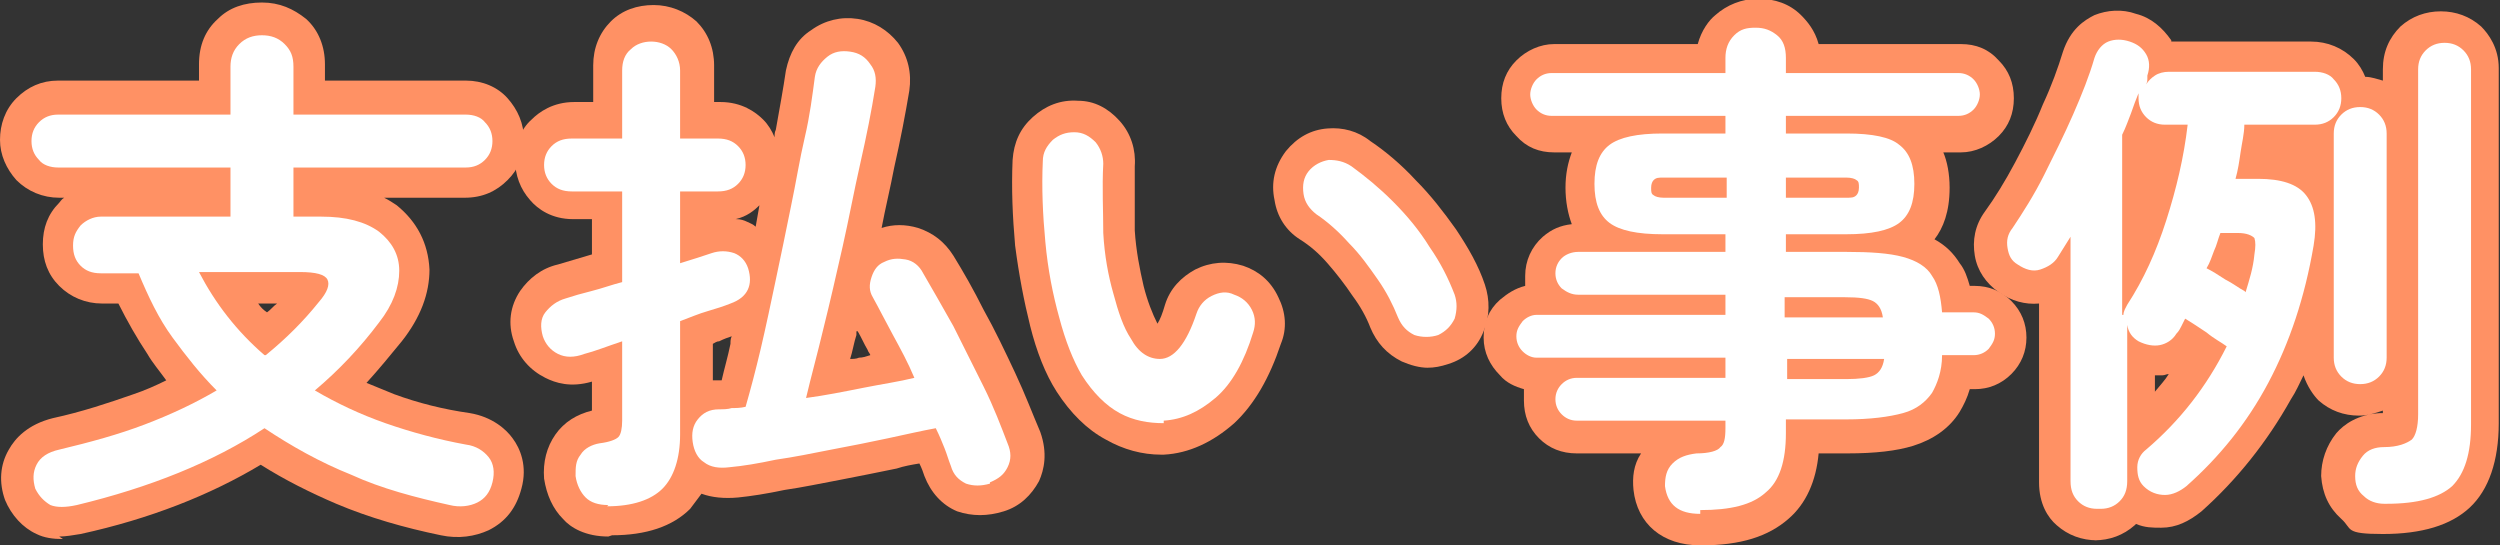
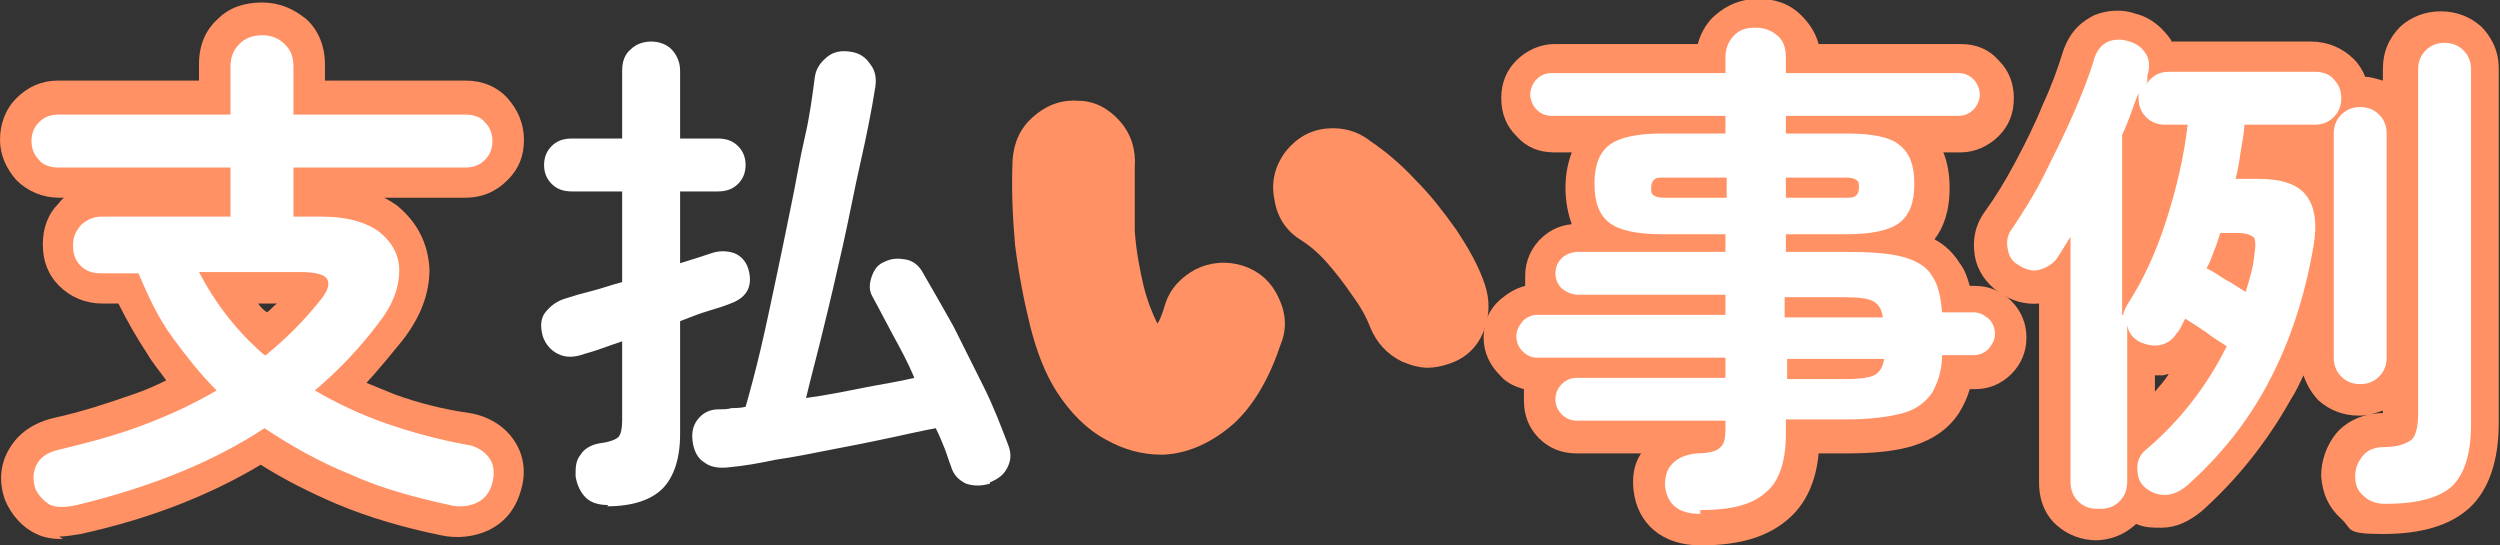
<svg xmlns="http://www.w3.org/2000/svg" id="_レイヤー_2" data-name="レイヤー 2" viewBox="0 0 198.5 43.3">
  <rect x="0" y="0" width="198.5" height="43.3" fill="#333333" stroke="none" />
  <defs>
    <style>
      .cls-1 {
        fill: #ff9164;
      }

      .cls-2 {
        fill: #fff;
      }
    </style>
  </defs>
  <g id="DESIGN">
    <g>
      <g>
        <path class="cls-2" d="M6.1,40.1c-.9.2-1.6.2-2.1,0-.5-.3-.9-.7-1.2-1.3-.2-.7-.2-1.3.1-1.9.3-.6.9-1,1.8-1.2,2.5-.6,4.7-1.2,6.8-2,2.1-.8,4-1.7,5.7-2.7-1.3-1.3-2.4-2.7-3.5-4.2s-1.9-3.2-2.7-5.1h-3c-.7,0-1.2-.2-1.6-.6-.4-.4-.6-.9-.6-1.6s.2-1.1.6-1.6c.4-.4,1-.7,1.6-.7h10.3v-3.9H4.6c-.6,0-1.2-.2-1.5-.6-.4-.4-.6-.9-.6-1.5s.2-1.1.6-1.5c.4-.4.9-.6,1.5-.6h13.7v-3.8c0-.7.2-1.3.7-1.8s1.1-.7,1.8-.7,1.3.2,1.8.7.7,1,.7,1.8v3.8h13.7c.6,0,1.2.2,1.5.6.4.4.6.9.6,1.5s-.2,1.1-.6,1.5c-.4.4-.9.6-1.5.6h-13.7v3.9h2.2c2,0,3.5.4,4.6,1.2,1,.8,1.6,1.8,1.6,3.1,0,1.3-.5,2.7-1.6,4.1-1.5,2-3.2,3.8-5.1,5.4,1.7,1,3.6,1.9,5.6,2.6,2,.7,4.2,1.3,6.4,1.7.8.1,1.4.5,1.8,1,.4.5.5,1.2.3,2-.2.8-.6,1.3-1.2,1.6-.6.3-1.4.4-2.2.2-2.7-.6-5.4-1.3-7.8-2.4-2.5-1-4.8-2.3-6.9-3.7-4.1,2.7-9.1,4.7-14.9,6.1ZM21.1,28.2c1.6-1.3,3-2.7,4.2-4.2.7-.8.9-1.4.7-1.8-.2-.4-.9-.6-2.2-.6h-8c1.3,2.5,3,4.7,5.2,6.6Z" />
        <path class="cls-2" d="M48.3,40.1c-.8,0-1.4-.2-1.8-.6-.4-.4-.7-1-.8-1.7,0-.7,0-1.2.4-1.7.3-.5.9-.8,1.5-.9.8-.1,1.3-.3,1.5-.5.2-.2.3-.7.3-1.3v-6.3c-1.2.4-2.2.8-3,1-.8.3-1.5.3-2.1,0-.6-.3-1-.8-1.2-1.4-.2-.7-.2-1.4.2-1.9.4-.5.9-.9,1.6-1.1.6-.2,1.3-.4,2.1-.6.8-.2,1.6-.5,2.4-.7v-7.2h-4c-.7,0-1.2-.2-1.6-.6-.4-.4-.6-.9-.6-1.5s.2-1.1.6-1.5c.4-.4.9-.6,1.6-.6h4v-5.4c0-.7.2-1.3.7-1.7.4-.4,1-.6,1.6-.6s1.2.2,1.6.6c.4.4.7,1,.7,1.7v5.4h3c.7,0,1.2.2,1.6.6.4.4.6.9.6,1.5s-.2,1.1-.6,1.5c-.4.4-.9.6-1.6.6h-3v5.7c1-.3,1.9-.6,2.5-.8.6-.2,1.2-.2,1.8,0,.5.2.9.6,1.1,1.2.4,1.3,0,2.3-1.4,2.8-.5.2-1.1.4-1.8.6-.7.2-1.4.5-2.2.8v9c0,1.9-.5,3.4-1.4,4.3s-2.4,1.4-4.4,1.4ZM78.6,38.4c-.7.2-1.3.2-1.9,0-.6-.3-1-.7-1.2-1.4-.2-.5-.3-.9-.5-1.4-.2-.5-.4-1-.7-1.6-1.1.2-2.4.5-3.8.8-1.4.3-2.9.6-4.5.9-1.5.3-3,.6-4.4.8-1.4.3-2.6.5-3.7.6-.8.1-1.5,0-2-.4-.5-.3-.8-.9-.9-1.6-.1-.7,0-1.3.4-1.8.4-.5.9-.8,1.7-.8.3,0,.7,0,1-.1.3,0,.7,0,1.1-.1.4-1.4.8-2.9,1.2-4.6s.8-3.6,1.2-5.5.8-3.8,1.2-5.8c.4-1.9.7-3.8,1.1-5.5s.6-3.3.8-4.8c.1-.7.5-1.2,1-1.6.5-.4,1.1-.5,1.8-.4.7.1,1.2.4,1.6,1,.4.5.5,1.1.4,1.8-.3,1.9-.7,3.9-1.2,6.1-.5,2.2-.9,4.4-1.4,6.6-.5,2.2-1,4.4-1.5,6.4-.5,2.1-1,3.9-1.4,5.6,1.5-.2,3-.5,4.5-.8s2.9-.5,4.1-.8c-.5-1.2-1.1-2.3-1.7-3.4-.6-1.1-1.1-2.1-1.6-3-.3-.5-.3-1-.1-1.6.2-.6.5-1,1-1.2.6-.3,1.1-.3,1.7-.2s1.1.5,1.4,1.1c.7,1.2,1.5,2.6,2.4,4.2.8,1.6,1.6,3.2,2.4,4.8.8,1.6,1.4,3.2,1.9,4.5.3.7.3,1.3,0,1.9-.3.6-.7.9-1.4,1.2Z" />
        <path class="cls-2" d="M92.4,33.6c-1.2,0-2.4-.2-3.5-.8-1.1-.6-2.1-1.6-3-3-.7-1.2-1.3-2.7-1.8-4.6-.5-1.8-.9-3.8-1.1-6-.2-2.1-.3-4.3-.2-6.4,0-.7.3-1.2.8-1.7.5-.4,1-.6,1.7-.6.7,0,1.2.3,1.7.8.4.5.6,1.1.6,1.7-.1,1.9,0,3.7,0,5.5.1,1.8.4,3.4.8,4.8.4,1.5.8,2.7,1.4,3.6.6,1.1,1.4,1.6,2.3,1.6,1.1,0,2.1-1.2,2.9-3.6.2-.6.6-1.1,1.2-1.4.6-.3,1.2-.4,1.8-.1.6.2,1.1.6,1.4,1.2.3.6.3,1.2.1,1.8-.7,2.3-1.7,4.1-3,5.2-1.3,1.1-2.6,1.7-4.1,1.8ZM114.2,26.6c-.6.2-1.3.2-1.9,0-.6-.3-1-.7-1.3-1.4-.4-1-.9-2-1.6-3-.7-1-1.4-2-2.3-2.9-.8-.9-1.7-1.7-2.6-2.3-.5-.4-.9-.9-1-1.6-.1-.7,0-1.3.4-1.8.4-.5,1-.8,1.6-.9.6,0,1.2.1,1.8.5,1.1.8,2.2,1.7,3.3,2.8s2.1,2.3,2.9,3.6c.9,1.3,1.5,2.5,2,3.8.2.6.2,1.2,0,1.9-.3.6-.7,1-1.3,1.3Z" />
-         <path class="cls-2" d="M135,40.8c-1.7,0-2.6-.7-2.8-2.2,0-.7.1-1.3.6-1.8.5-.5,1.1-.7,1.9-.8,1,0,1.7-.2,1.9-.5.3-.2.4-.7.4-1.5v-.6h-11.8c-.5,0-.9-.2-1.2-.5-.3-.3-.5-.7-.5-1.2s.2-.9.5-1.2c.3-.3.7-.5,1.2-.5h11.8v-1.6h-15c-.4,0-.8-.2-1.1-.5-.3-.3-.5-.7-.5-1.2s.2-.8.5-1.2c.3-.3.7-.5,1.1-.5h15v-1.6h-11.7c-.5,0-.9-.2-1.3-.5-.3-.3-.5-.7-.5-1.2s.2-.9.5-1.2c.3-.3.8-.5,1.3-.5h11.7v-1.4h-5c-2,0-3.4-.3-4.2-.9-.8-.6-1.2-1.6-1.2-3.1s.4-2.5,1.2-3.1c.8-.6,2.2-.9,4.2-.9h5v-1.4h-13.8c-.5,0-.9-.2-1.2-.5-.3-.3-.5-.8-.5-1.2s.2-.9.5-1.2c.3-.3.7-.5,1.2-.5h13.8v-1.2c0-.7.2-1.3.7-1.8s1-.6,1.7-.6,1.2.2,1.7.6c.5.4.7,1,.7,1.8v1.2h13.7c.5,0,.9.2,1.2.5.3.3.5.8.5,1.2s-.2.9-.5,1.2-.7.5-1.2.5h-13.7v1.4h4.8c2.1,0,3.5.3,4.2.9.8.6,1.2,1.6,1.2,3.1s-.4,2.5-1.2,3.1c-.8.6-2.2.9-4.2.9h-4.8v1.4h4.8c1.9,0,3.4.1,4.5.4,1.1.3,1.9.8,2.3,1.5.5.7.7,1.7.8,2.9h2.5c.5,0,.8.2,1.2.5.3.3.5.7.5,1.2s-.2.8-.5,1.2c-.3.3-.7.5-1.2.5h-2.5c0,1.3-.4,2.3-.8,3-.5.7-1.2,1.3-2.3,1.6-1.1.3-2.6.5-4.5.5h-4.8v1.1c0,2.2-.5,3.8-1.6,4.7-1.1,1-2.8,1.4-5.2,1.4ZM132.1,15.7h5v-1.6h-5c-.4,0-.6,0-.8.2-.1.1-.2.3-.2.6s0,.5.2.6c.1.1.4.2.8.2ZM141.8,15.7h4.8c.4,0,.6,0,.8-.2.1-.1.2-.3.2-.6s0-.5-.2-.6c-.1-.1-.4-.2-.8-.2h-4.8v1.6ZM141.8,25.2h7.7c-.1-.7-.4-1.1-.8-1.3-.4-.2-1.1-.3-2.2-.3h-4.8v1.6ZM141.8,30.1h4.8c1,0,1.8-.1,2.2-.3.4-.2.7-.6.8-1.3h-7.7v1.6Z" />
+         <path class="cls-2" d="M135,40.8c-1.7,0-2.6-.7-2.8-2.2,0-.7.1-1.3.6-1.8.5-.5,1.1-.7,1.9-.8,1,0,1.7-.2,1.9-.5.3-.2.4-.7.4-1.5v-.6h-11.8c-.5,0-.9-.2-1.2-.5-.3-.3-.5-.7-.5-1.2s.2-.9.5-1.2c.3-.3.7-.5,1.2-.5h11.8v-1.6h-15c-.4,0-.8-.2-1.1-.5-.3-.3-.5-.7-.5-1.2s.2-.8.5-1.2c.3-.3.7-.5,1.1-.5h15v-1.6h-11.7c-.5,0-.9-.2-1.3-.5-.3-.3-.5-.7-.5-1.2s.2-.9.5-1.2c.3-.3.8-.5,1.3-.5h11.7v-1.4h-5c-2,0-3.4-.3-4.2-.9-.8-.6-1.2-1.6-1.2-3.1s.4-2.5,1.2-3.1c.8-.6,2.2-.9,4.2-.9h5v-1.4h-13.8c-.5,0-.9-.2-1.2-.5-.3-.3-.5-.8-.5-1.2s.2-.9.5-1.2c.3-.3.7-.5,1.2-.5h13.8v-1.2c0-.7.2-1.3.7-1.8s1-.6,1.7-.6,1.2.2,1.7.6c.5.4.7,1,.7,1.8v1.2h13.7c.5,0,.9.2,1.2.5.3.3.5.8.5,1.2s-.2.9-.5,1.2-.7.5-1.2.5h-13.7v1.4h4.8c2.1,0,3.5.3,4.2.9.8.6,1.2,1.6,1.2,3.1s-.4,2.5-1.2,3.1c-.8.6-2.2.9-4.2.9h-4.8v1.4h4.8c1.9,0,3.4.1,4.5.4,1.1.3,1.9.8,2.3,1.5.5.7.7,1.7.8,2.9h2.5c.5,0,.8.2,1.2.5.3.3.5.7.5,1.2s-.2.8-.5,1.2c-.3.3-.7.5-1.2.5h-2.5c0,1.3-.4,2.3-.8,3-.5.7-1.2,1.3-2.3,1.6-1.1.3-2.6.5-4.5.5h-4.8v1.1c0,2.2-.5,3.8-1.6,4.7-1.1,1-2.8,1.4-5.2,1.4ZM132.1,15.7h5v-1.6h-5c-.4,0-.6,0-.8.2-.1.1-.2.3-.2.6s0,.5.2.6c.1.1.4.2.8.2ZM141.8,15.7h4.8c.4,0,.6,0,.8-.2.1-.1.2-.3.2-.6s0-.5-.2-.6c-.1-.1-.4-.2-.8-.2h-4.8v1.6ZM141.8,25.2h7.7c-.1-.7-.4-1.1-.8-1.3-.4-.2-1.1-.3-2.2-.3h-4.8v1.6Zh4.8c1,0,1.8-.1,2.2-.3.4-.2.7-.6.8-1.3h-7.7v1.6Z" />
        <path class="cls-2" d="M166.5,40.4c-.6,0-1.1-.2-1.5-.6-.4-.4-.6-.9-.6-1.6v-19.4c-.2.3-.3.5-.5.8s-.3.5-.5.8c-.3.5-.8.8-1.4,1-.6.2-1.2,0-1.8-.4-.5-.3-.7-.7-.8-1.3-.1-.6,0-1.1.4-1.6.8-1.2,1.7-2.6,2.5-4.2.8-1.6,1.6-3.2,2.3-4.8.7-1.6,1.3-3.1,1.7-4.5.2-.6.6-1.1,1.1-1.3.5-.2,1.1-.2,1.7,0,.6.2,1,.5,1.3,1,.3.5.3,1.1.1,1.7,0,.1,0,.2,0,.3,0,.1,0,.2-.1.4.2-.3.4-.5.7-.7.3-.2.7-.3,1.1-.3h11.6c.6,0,1.2.2,1.5.6.4.4.6.9.6,1.5s-.2,1.1-.6,1.5c-.4.4-.9.6-1.5.6h-5.6c0,.7-.2,1.5-.3,2.2s-.2,1.4-.4,2.1h1.8c1.8,0,3.1.4,3.8,1.3.7.9.9,2.2.6,4-.7,4.1-1.9,7.7-3.6,10.9s-3.9,5.9-6.5,8.2c-.5.4-1.1.7-1.7.7-.6,0-1.2-.2-1.7-.7-.4-.4-.5-.9-.5-1.5,0-.6.3-1.1.7-1.4,2.7-2.3,4.8-5,6.4-8.2-.4-.3-1-.6-1.6-1.1-.6-.4-1.2-.8-1.7-1.1-.1.2-.2.4-.3.6-.1.2-.2.4-.4.6-.3.5-.8.8-1.3.9s-1.1,0-1.7-.3c-.5-.3-.8-.7-.9-1.3v12.4c0,.7-.2,1.2-.6,1.6-.4.4-.9.6-1.5.6ZM168.6,25c0-.3.2-.6.3-.8,1.3-2,2.3-4.2,3.1-6.7.8-2.5,1.4-5,1.7-7.6h-1.8c-.6,0-1.1-.2-1.5-.6-.4-.4-.6-.9-.6-1.5s0-.3,0-.4c-.2.5-.4,1-.6,1.6-.2.5-.4,1.1-.7,1.7v14.3ZM178.3,23.2c.3-1,.6-1.9.7-3,.1-.6.1-1,0-1.3-.2-.2-.6-.4-1.3-.4h-1.4c-.2.5-.3,1-.5,1.4-.2.5-.3.9-.6,1.4.4.2.9.5,1.5.9.6.3,1.1.7,1.5.9ZM187.4,30.5c-.6,0-1.1-.2-1.5-.6-.4-.4-.6-.9-.6-1.5V10.6c0-.6.2-1.1.6-1.5s.9-.6,1.5-.6,1.1.2,1.5.6c.4.4.6.9.6,1.5v17.8c0,.6-.2,1.1-.6,1.5-.4.4-.9.6-1.5.6ZM189.3,40c-.6,0-1.2-.2-1.6-.6-.5-.4-.7-.9-.7-1.6,0-.6.2-1.1.6-1.6.4-.5,1-.7,1.7-.7,1.1,0,1.8-.3,2.2-.6.3-.3.5-1,.5-2V5.5c0-.6.2-1.1.6-1.5.4-.4.9-.6,1.5-.6s1.1.2,1.5.6c.4.4.6.9.6,1.5v28.2c0,2.3-.5,3.9-1.5,4.9-1,.9-2.7,1.4-5.2,1.4Z" />
      </g>
      <g>
        <path class="cls-1" d="M5,42.8c-.8,0-1.5-.1-2.1-.4-1.1-.5-2-1.5-2.5-2.7-.5-1.4-.4-2.8.3-4,.5-.9,1.5-2,3.5-2.5,2.3-.5,4.4-1.2,6.4-1.9.9-.3,1.8-.7,2.6-1.1-.5-.7-1.1-1.4-1.5-2.1-.8-1.2-1.6-2.6-2.3-4h-1.3c-1.3,0-2.5-.5-3.4-1.4-.9-.9-1.3-2-1.3-3.3s.4-2.4,1.3-3.3c.1-.1.2-.3.4-.4h-.4c-1.3,0-2.5-.5-3.4-1.4-.8-.9-1.3-2-1.3-3.2s.4-2.4,1.3-3.3c.9-.9,2-1.4,3.3-1.4h11.2v-1.3c0-1.5.5-2.7,1.5-3.6.9-.9,2.1-1.3,3.5-1.3s2.5.5,3.5,1.3c1,.9,1.5,2.2,1.5,3.6v1.3h11.2c1.3,0,2.5.5,3.3,1.4.8.9,1.3,2,1.3,3.3s-.4,2.3-1.3,3.2c-.9.9-2,1.4-3.4,1.4h-6.4c.4.2.7.4,1,.6,1.6,1.3,2.5,3,2.6,5.1,0,1.9-.7,3.8-2.2,5.7-.9,1.1-1.8,2.2-2.8,3.3.7.3,1.5.6,2.2.9,1.9.7,3.9,1.2,6,1.5,1.8.3,2.9,1.3,3.4,2,.6.8,1.2,2.2.7,4-.4,1.5-1.2,2.6-2.6,3.3-1.1.5-2.4.7-3.8.4-2.9-.6-5.7-1.4-8.3-2.5-2.1-.9-4.1-1.9-6-3.1-4,2.4-8.8,4.3-14.3,5.5-.6.1-1.2.2-1.7.2ZM20.5,24.1c.2.3.4.5.7.7.3-.2.5-.5.8-.7h-1.4ZM27,19.7c.5.3,1,.7,1.3,1.3.3.6.5,1.4.2,2.5.4-.6.8-1.3.8-2,0-.5-.2-.9-.6-1.2-.3-.2-.8-.5-1.6-.6Z" />
-         <path class="cls-1" d="M48.3,42.6c-1.8,0-3-.7-3.6-1.4-.8-.8-1.3-1.9-1.5-3.2-.1-1.3.2-2.5.9-3.5.7-1,1.7-1.6,2.9-1.9v-2.3c-1.7.5-2.9.1-3.7-.3-1.2-.6-2.1-1.6-2.5-2.9-.5-1.4-.3-2.8.5-4,.7-1,1.7-1.8,3-2.1l2.7-.8v-2.8h-1.5c-1.7,0-2.8-.8-3.4-1.5-.8-.9-1.2-2-1.2-3.2s.4-2.4,1.3-3.2c.6-.6,1.7-1.4,3.4-1.4h1.5v-2.9c0-1.4.5-2.6,1.4-3.5.9-.9,2.1-1.3,3.4-1.3s2.5.5,3.4,1.3c.9.9,1.4,2.1,1.4,3.5v2.9h.5c1.7,0,2.8.8,3.4,1.4.4.4.7.9.9,1.4,0-.2,0-.4.1-.6.3-1.7.6-3.3.8-4.7h0c.3-1.4.9-2.5,2-3.2,1.1-.8,2.4-1.1,3.7-.9,1.3.2,2.4.9,3.2,1.9.8,1.1,1.1,2.4.9,3.8-.3,1.8-.7,3.9-1.2,6.1-.3,1.6-.7,3.2-1,4.8.9-.3,1.9-.3,2.9,0,1.2.4,2.1,1.1,2.8,2.2.8,1.3,1.6,2.7,2.4,4.3.9,1.6,1.7,3.3,2.5,5,.8,1.7,1.4,3.3,2,4.7.6,1.7.3,3-.1,3.9-.6,1.1-1.5,2-2.8,2.4-1.3.4-2.5.4-3.7,0-1.2-.5-2.1-1.5-2.6-2.8-.1-.3-.2-.6-.4-1-.6.1-1.2.2-1.8.4-1.4.3-3,.6-4.5.9-1.6.3-3,.6-4.4.8-1.4.3-2.7.5-3.7.6-1.1.1-2.1,0-2.9-.3-.3.4-.6.8-.9,1.2-1.4,1.4-3.5,2.1-6.2,2.1ZM51.5,35.8c-.1.2-.3.5-.5.7-.6.6-1.4.9-2.6,1.1,1.3,0,2.2-.2,2.6-.6.2-.2.4-.7.5-1.2ZM56.6,27.1v3.1c0,0,.1,0,.2,0,.2,0,.3,0,.5,0,.2-.9.5-1.9.7-2.9,0-.2,0-.4.1-.6-.3.1-.6.2-1,.4-.2,0-.3.1-.5.2ZM68,26.3c0,.1,0,.2,0,.3-.2.6-.3,1.3-.5,1.9.2,0,.5,0,.7-.1.3,0,.6-.1.9-.2,0-.1-.2-.3-.2-.4-.3-.5-.5-1-.8-1.5ZM58.5,17.4c.3,0,.6.1.8.2.2.1.5.2.7.4.1-.6.2-1.1.3-1.7-.4.4-1,.9-1.9,1.1Z" />
        <path class="cls-1" d="M92.2,36.1c-1.5,0-3-.4-4.4-1.2-1.5-.8-2.8-2.1-3.9-3.8-.9-1.4-1.6-3.2-2.1-5.2-.5-2-.9-4.1-1.2-6.4-.2-2.3-.3-4.5-.2-6.8.1-1.4.6-2.5,1.6-3.4,1-.9,2.2-1.4,3.6-1.3,1.3,0,2.4.6,3.3,1.6.9,1,1.3,2.3,1.2,3.6,0,1.7,0,3.4,0,5.1.1,1.6.4,3.1.7,4.4.3,1.2.7,2.2,1.1,3,0,0,0,0,0,0,.2-.3.4-.8.6-1.5.4-1.3,1.3-2.2,2.4-2.8,1.2-.6,2.5-.7,3.8-.3,1.2.4,2.2,1.2,2.8,2.5.6,1.2.7,2.5.2,3.7-.9,2.7-2.1,4.8-3.7,6.3-1.7,1.5-3.6,2.4-5.6,2.5h0c-.1,0-.3,0-.4,0ZM113.4,29.2c-.7,0-1.4-.2-2.1-.5-1.2-.6-2-1.5-2.5-2.7-.3-.8-.8-1.7-1.4-2.5-.6-.9-1.3-1.8-2-2.6-.7-.8-1.4-1.4-2.2-1.9-1.1-.7-1.8-1.8-2-3.1-.3-1.4,0-2.7.9-3.9.9-1.1,2-1.7,3.3-1.8,1.2-.1,2.4.2,3.4,1,1.2.8,2.5,1.9,3.6,3.1,1.2,1.2,2.2,2.5,3.2,3.9,1,1.5,1.8,2.9,2.3,4.4.4,1.2.4,2.5-.1,3.7-.5,1.3-1.5,2.2-2.8,2.6-.6.2-1.1.3-1.7.3Z" />
        <path class="cls-1" d="M135,43.3c-3,0-5-1.7-5.3-4.4-.1-1,0-2,.6-2.9h-5.1c-1.2,0-2.2-.4-3-1.2-.8-.8-1.2-1.8-1.2-3s0-.6,0-.9c-.7-.2-1.4-.5-1.9-1.1-.8-.8-1.3-1.8-1.3-3s.4-2.2,1.3-3c.6-.5,1.2-.9,2-1.1,0-.3,0-.5,0-.8,0-1.2.5-2.3,1.4-3.1.7-.6,1.4-.9,2.3-1-.3-.8-.5-1.8-.5-2.9s.2-2,.5-2.8h-1.4c-1.2,0-2.2-.4-3-1.3-.8-.8-1.2-1.8-1.2-3s.4-2.2,1.2-3c.8-.8,1.9-1.3,3-1.3h11.4c.3-1.1.9-1.9,1.4-2.3.9-.8,2.1-1.3,3.4-1.3s2.5.4,3.4,1.3c.5.5,1.1,1.2,1.4,2.3h11.3c1.2,0,2.2.4,3,1.3.8.8,1.2,1.8,1.2,3s-.4,2.2-1.2,3c-.8.8-1.9,1.3-3,1.3h-1.4c.3.7.5,1.7.5,2.8,0,1.9-.5,3.2-1.2,4.1.9.5,1.5,1.1,2,1.9.4.5.6,1.1.8,1.8h.4c1.1,0,2.1.4,2.9,1.2.8.8,1.2,1.8,1.2,2.9s-.4,2.1-1.2,2.9c-.8.8-1.8,1.2-2.9,1.2h-.4c-.2.7-.5,1.3-.8,1.8-.8,1.3-2.1,2.2-3.7,2.7-1.3.4-3,.6-5.2.6h-2.3c-.2,2.2-1,4-2.4,5.2-1.6,1.4-3.8,2.1-6.9,2.1ZM139.2,36.1c-.2.5-.5,1-1,1.4-.3.3-.7.5-1.1.6.8-.2,1.2-.4,1.4-.6.3-.3.5-.7.6-1.4Z" />
        <path class="cls-1" d="M166.5,42.9c-1.2,0-2.3-.4-3.2-1.2-.7-.6-1.4-1.7-1.4-3.4v-14.2c-1.1.1-2.2-.2-3.2-.9-1-.7-1.7-1.7-1.9-2.9-.2-1.2,0-2.4.8-3.5.8-1.1,1.6-2.4,2.4-3.9.8-1.5,1.6-3.1,2.2-4.6.7-1.5,1.2-2.9,1.6-4.2.6-1.8,1.7-2.5,2.5-2.9,1-.4,2.2-.5,3.3-.1,1.2.3,2.1,1.1,2.8,2.1,0,0,0,0,0,.1h11.1c1.3,0,2.5.5,3.4,1.4.4.4.7.9.9,1.4.5,0,1,.2,1.4.3v-.9c0-1.4.5-2.5,1.4-3.4.9-.8,2-1.2,3.2-1.2s2.3.4,3.2,1.2c.6.6,1.4,1.7,1.4,3.3v28.2c0,3-.8,5.3-2.3,6.7-1.5,1.4-3.8,2.1-6.9,2.1s-2.4-.4-3.3-1.2c-1-.9-1.5-2-1.6-3.4,0-1.2.4-2.4,1.2-3.4.6-.7,1.7-1.5,3.5-1.6,0,0,.2,0,.2,0,0,0,0,0,0,0v-.2c-.6.2-1.2.4-1.9.4-1.2,0-2.3-.4-3.2-1.2-.4-.4-.9-1.1-1.2-2-.3.6-.6,1.3-1,1.9-1.9,3.4-4.3,6.4-7.1,8.9-1,.8-2,1.3-3.2,1.3-.7,0-1.3,0-2-.3,0,0,0,0-.1.1-.9.8-2,1.2-3.2,1.2ZM171.7,37.6s0,0,0,0c0,0,0,0,0,0ZM171.1,29.9v1.2c.4-.5.8-.9,1.1-1.4-.2,0-.3.1-.5.1-.2,0-.4,0-.6,0ZM166.9,25.1v.7l4-.3-4-.4ZM171.1,25.5s0,0,0,0h0s0,0,0,0ZM161.3,19.1s0,0,0,0c0,0,0,0,0,0h0ZM180.4,16.9c.2.1.4.3.5.5,0,.1.2.2.2.4,0-.4-.1-.6-.2-.6,0,0-.2-.2-.6-.3ZM182.7,12.4s0,0,.1,0h0c0,0-.1,0-.1,0ZM172.1,8.2h.2s0,0,0,0h-.2ZM168.1,6.8l3.9,1.4s.1,0,.2,0c0,0,0,0,.1-.2l-4-1.9c0,.2-.2.5-.2.7Z" />
      </g>
      <g>
        <path class="cls-2" d="M6.1,40.1c-.9.2-1.6.2-2.1,0-.5-.3-.9-.7-1.2-1.3-.2-.7-.2-1.3.1-1.9.3-.6.9-1,1.8-1.2,2.5-.6,4.7-1.2,6.8-2,2.1-.8,4-1.7,5.7-2.7-1.3-1.3-2.4-2.7-3.5-4.2s-1.9-3.2-2.7-5.1h-3c-.7,0-1.2-.2-1.6-.6-.4-.4-.6-.9-.6-1.6s.2-1.1.6-1.6c.4-.4,1-.7,1.6-.7h10.3v-3.9H4.6c-.6,0-1.2-.2-1.5-.6-.4-.4-.6-.9-.6-1.5s.2-1.1.6-1.5c.4-.4.9-.6,1.5-.6h13.7v-3.8c0-.7.2-1.3.7-1.8s1.1-.7,1.8-.7,1.3.2,1.8.7.7,1,.7,1.8v3.8h13.7c.6,0,1.2.2,1.5.6.4.4.6.9.6,1.5s-.2,1.1-.6,1.5c-.4.4-.9.6-1.5.6h-13.7v3.9h2.2c2,0,3.5.4,4.6,1.2,1,.8,1.6,1.8,1.6,3.1,0,1.3-.5,2.7-1.6,4.1-1.5,2-3.2,3.8-5.1,5.4,1.7,1,3.6,1.9,5.6,2.6,2,.7,4.2,1.3,6.4,1.7.8.1,1.4.5,1.8,1,.4.5.5,1.2.3,2-.2.8-.6,1.3-1.2,1.6-.6.3-1.4.4-2.2.2-2.7-.6-5.4-1.3-7.8-2.4-2.5-1-4.8-2.3-6.9-3.7-4.1,2.7-9.1,4.7-14.9,6.1ZM21.1,28.2c1.6-1.3,3-2.7,4.2-4.2.7-.8.9-1.4.7-1.8-.2-.4-.9-.6-2.2-.6h-8c1.3,2.5,3,4.7,5.2,6.6Z" />
-         <path class="cls-2" d="M48.3,40.1c-.8,0-1.4-.2-1.8-.6-.4-.4-.7-1-.8-1.7,0-.7,0-1.2.4-1.7.3-.5.9-.8,1.5-.9.8-.1,1.3-.3,1.5-.5.2-.2.3-.7.3-1.3v-6.3c-1.2.4-2.2.8-3,1-.8.3-1.5.3-2.1,0-.6-.3-1-.8-1.2-1.4-.2-.7-.2-1.4.2-1.9.4-.5.9-.9,1.6-1.1.6-.2,1.3-.4,2.1-.6.8-.2,1.6-.5,2.4-.7v-7.2h-4c-.7,0-1.2-.2-1.6-.6-.4-.4-.6-.9-.6-1.5s.2-1.1.6-1.5c.4-.4.9-.6,1.6-.6h4v-5.4c0-.7.2-1.3.7-1.7.4-.4,1-.6,1.6-.6s1.2.2,1.6.6c.4.4.7,1,.7,1.7v5.4h3c.7,0,1.2.2,1.6.6.4.4.6.9.6,1.5s-.2,1.1-.6,1.5c-.4.4-.9.6-1.6.6h-3v5.7c1-.3,1.9-.6,2.5-.8.6-.2,1.2-.2,1.8,0,.5.2.9.6,1.1,1.2.4,1.3,0,2.3-1.4,2.8-.5.2-1.1.4-1.8.6-.7.2-1.4.5-2.2.8v9c0,1.9-.5,3.4-1.4,4.3s-2.4,1.4-4.4,1.4ZM78.6,38.4c-.7.2-1.3.2-1.9,0-.6-.3-1-.7-1.2-1.4-.2-.5-.3-.9-.5-1.4-.2-.5-.4-1-.7-1.6-1.1.2-2.4.5-3.8.8-1.4.3-2.9.6-4.5.9-1.5.3-3,.6-4.4.8-1.4.3-2.6.5-3.7.6-.8.1-1.5,0-2-.4-.5-.3-.8-.9-.9-1.6-.1-.7,0-1.3.4-1.8.4-.5.9-.8,1.7-.8.3,0,.7,0,1-.1.3,0,.7,0,1.1-.1.4-1.4.8-2.9,1.2-4.6s.8-3.6,1.2-5.5.8-3.8,1.2-5.8c.4-1.9.7-3.8,1.1-5.5s.6-3.3.8-4.8c.1-.7.5-1.2,1-1.6.5-.4,1.1-.5,1.8-.4.7.1,1.2.4,1.6,1,.4.5.5,1.1.4,1.8-.3,1.9-.7,3.9-1.2,6.1-.5,2.2-.9,4.4-1.4,6.6-.5,2.2-1,4.4-1.5,6.4-.5,2.1-1,3.9-1.4,5.6,1.5-.2,3-.5,4.5-.8s2.9-.5,4.1-.8c-.5-1.2-1.1-2.3-1.7-3.4-.6-1.1-1.1-2.1-1.6-3-.3-.5-.3-1-.1-1.6.2-.6.5-1,1-1.2.6-.3,1.1-.3,1.7-.2s1.1.5,1.4,1.1c.7,1.2,1.5,2.6,2.4,4.2.8,1.6,1.6,3.2,2.4,4.8.8,1.6,1.4,3.2,1.9,4.5.3.7.3,1.3,0,1.9-.3.6-.7.9-1.4,1.2Z" />
-         <path class="cls-2" d="M92.4,33.6c-1.2,0-2.4-.2-3.5-.8-1.1-.6-2.1-1.6-3-3-.7-1.2-1.3-2.7-1.8-4.6-.5-1.8-.9-3.8-1.1-6-.2-2.1-.3-4.3-.2-6.4,0-.7.3-1.2.8-1.7.5-.4,1-.6,1.7-.6.7,0,1.2.3,1.7.8.4.5.6,1.1.6,1.7-.1,1.9,0,3.7,0,5.5.1,1.8.4,3.4.8,4.8.4,1.5.8,2.7,1.4,3.6.6,1.1,1.4,1.6,2.3,1.6,1.1,0,2.1-1.2,2.9-3.6.2-.6.6-1.1,1.2-1.4.6-.3,1.2-.4,1.8-.1.6.2,1.1.6,1.4,1.2.3.6.3,1.2.1,1.8-.7,2.3-1.7,4.1-3,5.2-1.3,1.1-2.6,1.7-4.1,1.8ZM114.2,26.6c-.6.2-1.3.2-1.9,0-.6-.3-1-.7-1.3-1.4-.4-1-.9-2-1.6-3-.7-1-1.4-2-2.3-2.9-.8-.9-1.7-1.7-2.6-2.3-.5-.4-.9-.9-1-1.6-.1-.7,0-1.3.4-1.8.4-.5,1-.8,1.6-.9.6,0,1.2.1,1.8.5,1.1.8,2.2,1.7,3.3,2.8s2.1,2.3,2.9,3.6c.9,1.3,1.5,2.5,2,3.8.2.6.2,1.2,0,1.9-.3.6-.7,1-1.3,1.3Z" />
        <path class="cls-2" d="M135,40.8c-1.7,0-2.6-.7-2.8-2.2,0-.7.1-1.3.6-1.8.5-.5,1.1-.7,1.9-.8,1,0,1.7-.2,1.9-.5.3-.2.4-.7.4-1.5v-.6h-11.8c-.5,0-.9-.2-1.2-.5-.3-.3-.5-.7-.5-1.2s.2-.9.5-1.2c.3-.3.7-.5,1.2-.5h11.8v-1.6h-15c-.4,0-.8-.2-1.1-.5-.3-.3-.5-.7-.5-1.2s.2-.8.5-1.2c.3-.3.7-.5,1.1-.5h15v-1.6h-11.7c-.5,0-.9-.2-1.3-.5-.3-.3-.5-.7-.5-1.2s.2-.9.5-1.2c.3-.3.8-.5,1.3-.5h11.7v-1.4h-5c-2,0-3.4-.3-4.2-.9-.8-.6-1.2-1.6-1.2-3.1s.4-2.5,1.2-3.1c.8-.6,2.2-.9,4.2-.9h5v-1.4h-13.8c-.5,0-.9-.2-1.2-.5-.3-.3-.5-.8-.5-1.2s.2-.9.5-1.2c.3-.3.7-.5,1.2-.5h13.8v-1.2c0-.7.2-1.3.7-1.8s1-.6,1.7-.6,1.2.2,1.7.6c.5.4.7,1,.7,1.8v1.2h13.7c.5,0,.9.2,1.2.5.3.3.5.8.5,1.2s-.2.9-.5,1.2-.7.5-1.2.5h-13.7v1.4h4.8c2.1,0,3.5.3,4.2.9.8.6,1.2,1.6,1.2,3.1s-.4,2.5-1.2,3.1c-.8.6-2.2.9-4.2.9h-4.8v1.4h4.8c1.9,0,3.4.1,4.5.4,1.1.3,1.9.8,2.3,1.5.5.7.7,1.7.8,2.9h2.5c.5,0,.8.2,1.2.5.3.3.5.7.5,1.2s-.2.8-.5,1.2c-.3.3-.7.5-1.2.5h-2.5c0,1.3-.4,2.3-.8,3-.5.7-1.2,1.3-2.3,1.6-1.1.3-2.6.5-4.5.5h-4.8v1.1c0,2.2-.5,3.8-1.6,4.7-1.1,1-2.8,1.4-5.2,1.4ZM132.1,15.7h5v-1.6h-5c-.4,0-.6,0-.8.2-.1.1-.2.3-.2.6s0,.5.2.6c.1.1.4.2.8.2ZM141.8,15.7h4.8c.4,0,.6,0,.8-.2.1-.1.2-.3.2-.6s0-.5-.2-.6c-.1-.1-.4-.2-.8-.2h-4.8v1.6ZM141.8,25.2h7.7c-.1-.7-.4-1.1-.8-1.3-.4-.2-1.1-.3-2.2-.3h-4.8v1.6ZM141.8,30.1h4.8c1,0,1.8-.1,2.2-.3.4-.2.7-.6.8-1.3h-7.7v1.6Z" />
        <path class="cls-2" d="M166.5,40.4c-.6,0-1.1-.2-1.5-.6-.4-.4-.6-.9-.6-1.6v-19.4c-.2.3-.3.5-.5.8s-.3.5-.5.8c-.3.5-.8.8-1.4,1-.6.2-1.2,0-1.8-.4-.5-.3-.7-.7-.8-1.3-.1-.6,0-1.1.4-1.6.8-1.2,1.7-2.6,2.5-4.2.8-1.6,1.6-3.2,2.3-4.8.7-1.6,1.3-3.1,1.7-4.5.2-.6.6-1.1,1.1-1.3.5-.2,1.1-.2,1.7,0,.6.2,1,.5,1.3,1,.3.5.3,1.1.1,1.7,0,.1,0,.2,0,.3,0,.1,0,.2-.1.4.2-.3.4-.5.7-.7.3-.2.7-.3,1.1-.3h11.6c.6,0,1.2.2,1.5.6.4.4.6.9.6,1.5s-.2,1.1-.6,1.5c-.4.4-.9.6-1.5.6h-5.6c0,.7-.2,1.5-.3,2.2s-.2,1.4-.4,2.1h1.8c1.8,0,3.1.4,3.8,1.3.7.9.9,2.2.6,4-.7,4.1-1.9,7.7-3.6,10.9s-3.9,5.9-6.5,8.2c-.5.4-1.1.7-1.7.7-.6,0-1.2-.2-1.7-.7-.4-.4-.5-.9-.5-1.5,0-.6.3-1.1.7-1.4,2.7-2.3,4.8-5,6.4-8.2-.4-.3-1-.6-1.6-1.1-.6-.4-1.2-.8-1.7-1.1-.1.2-.2.4-.3.6-.1.2-.2.4-.4.6-.3.5-.8.8-1.3.9s-1.1,0-1.7-.3c-.5-.3-.8-.7-.9-1.3v12.4c0,.7-.2,1.2-.6,1.6-.4.4-.9.6-1.5.6ZM168.6,25c0-.3.2-.6.3-.8,1.3-2,2.3-4.2,3.1-6.7.8-2.5,1.4-5,1.7-7.6h-1.8c-.6,0-1.1-.2-1.5-.6-.4-.4-.6-.9-.6-1.5s0-.3,0-.4c-.2.5-.4,1-.6,1.6-.2.5-.4,1.1-.7,1.7v14.3ZM178.3,23.2c.3-1,.6-1.9.7-3,.1-.6.1-1,0-1.3-.2-.2-.6-.4-1.3-.4h-1.4c-.2.5-.3,1-.5,1.4-.2.5-.3.9-.6,1.4.4.2.9.5,1.5.9.6.3,1.1.7,1.5.9ZM187.4,30.5c-.6,0-1.1-.2-1.5-.6-.4-.4-.6-.9-.6-1.5V10.6c0-.6.2-1.1.6-1.5s.9-.6,1.5-.6,1.1.2,1.5.6c.4.4.6.9.6,1.5v17.8c0,.6-.2,1.1-.6,1.5-.4.4-.9.6-1.5.6ZM189.3,40c-.6,0-1.2-.2-1.6-.6-.5-.4-.7-.9-.7-1.6,0-.6.2-1.1.6-1.6.4-.5,1-.7,1.7-.7,1.1,0,1.8-.3,2.2-.6.3-.3.5-1,.5-2V5.5c0-.6.2-1.1.6-1.5.4-.4.9-.6,1.5-.6s1.1.2,1.5.6c.4.4.6.9.6,1.5v28.2c0,2.3-.5,3.9-1.5,4.9-1,.9-2.7,1.4-5.2,1.4Z" />
      </g>
    </g>
  </g>
</svg>